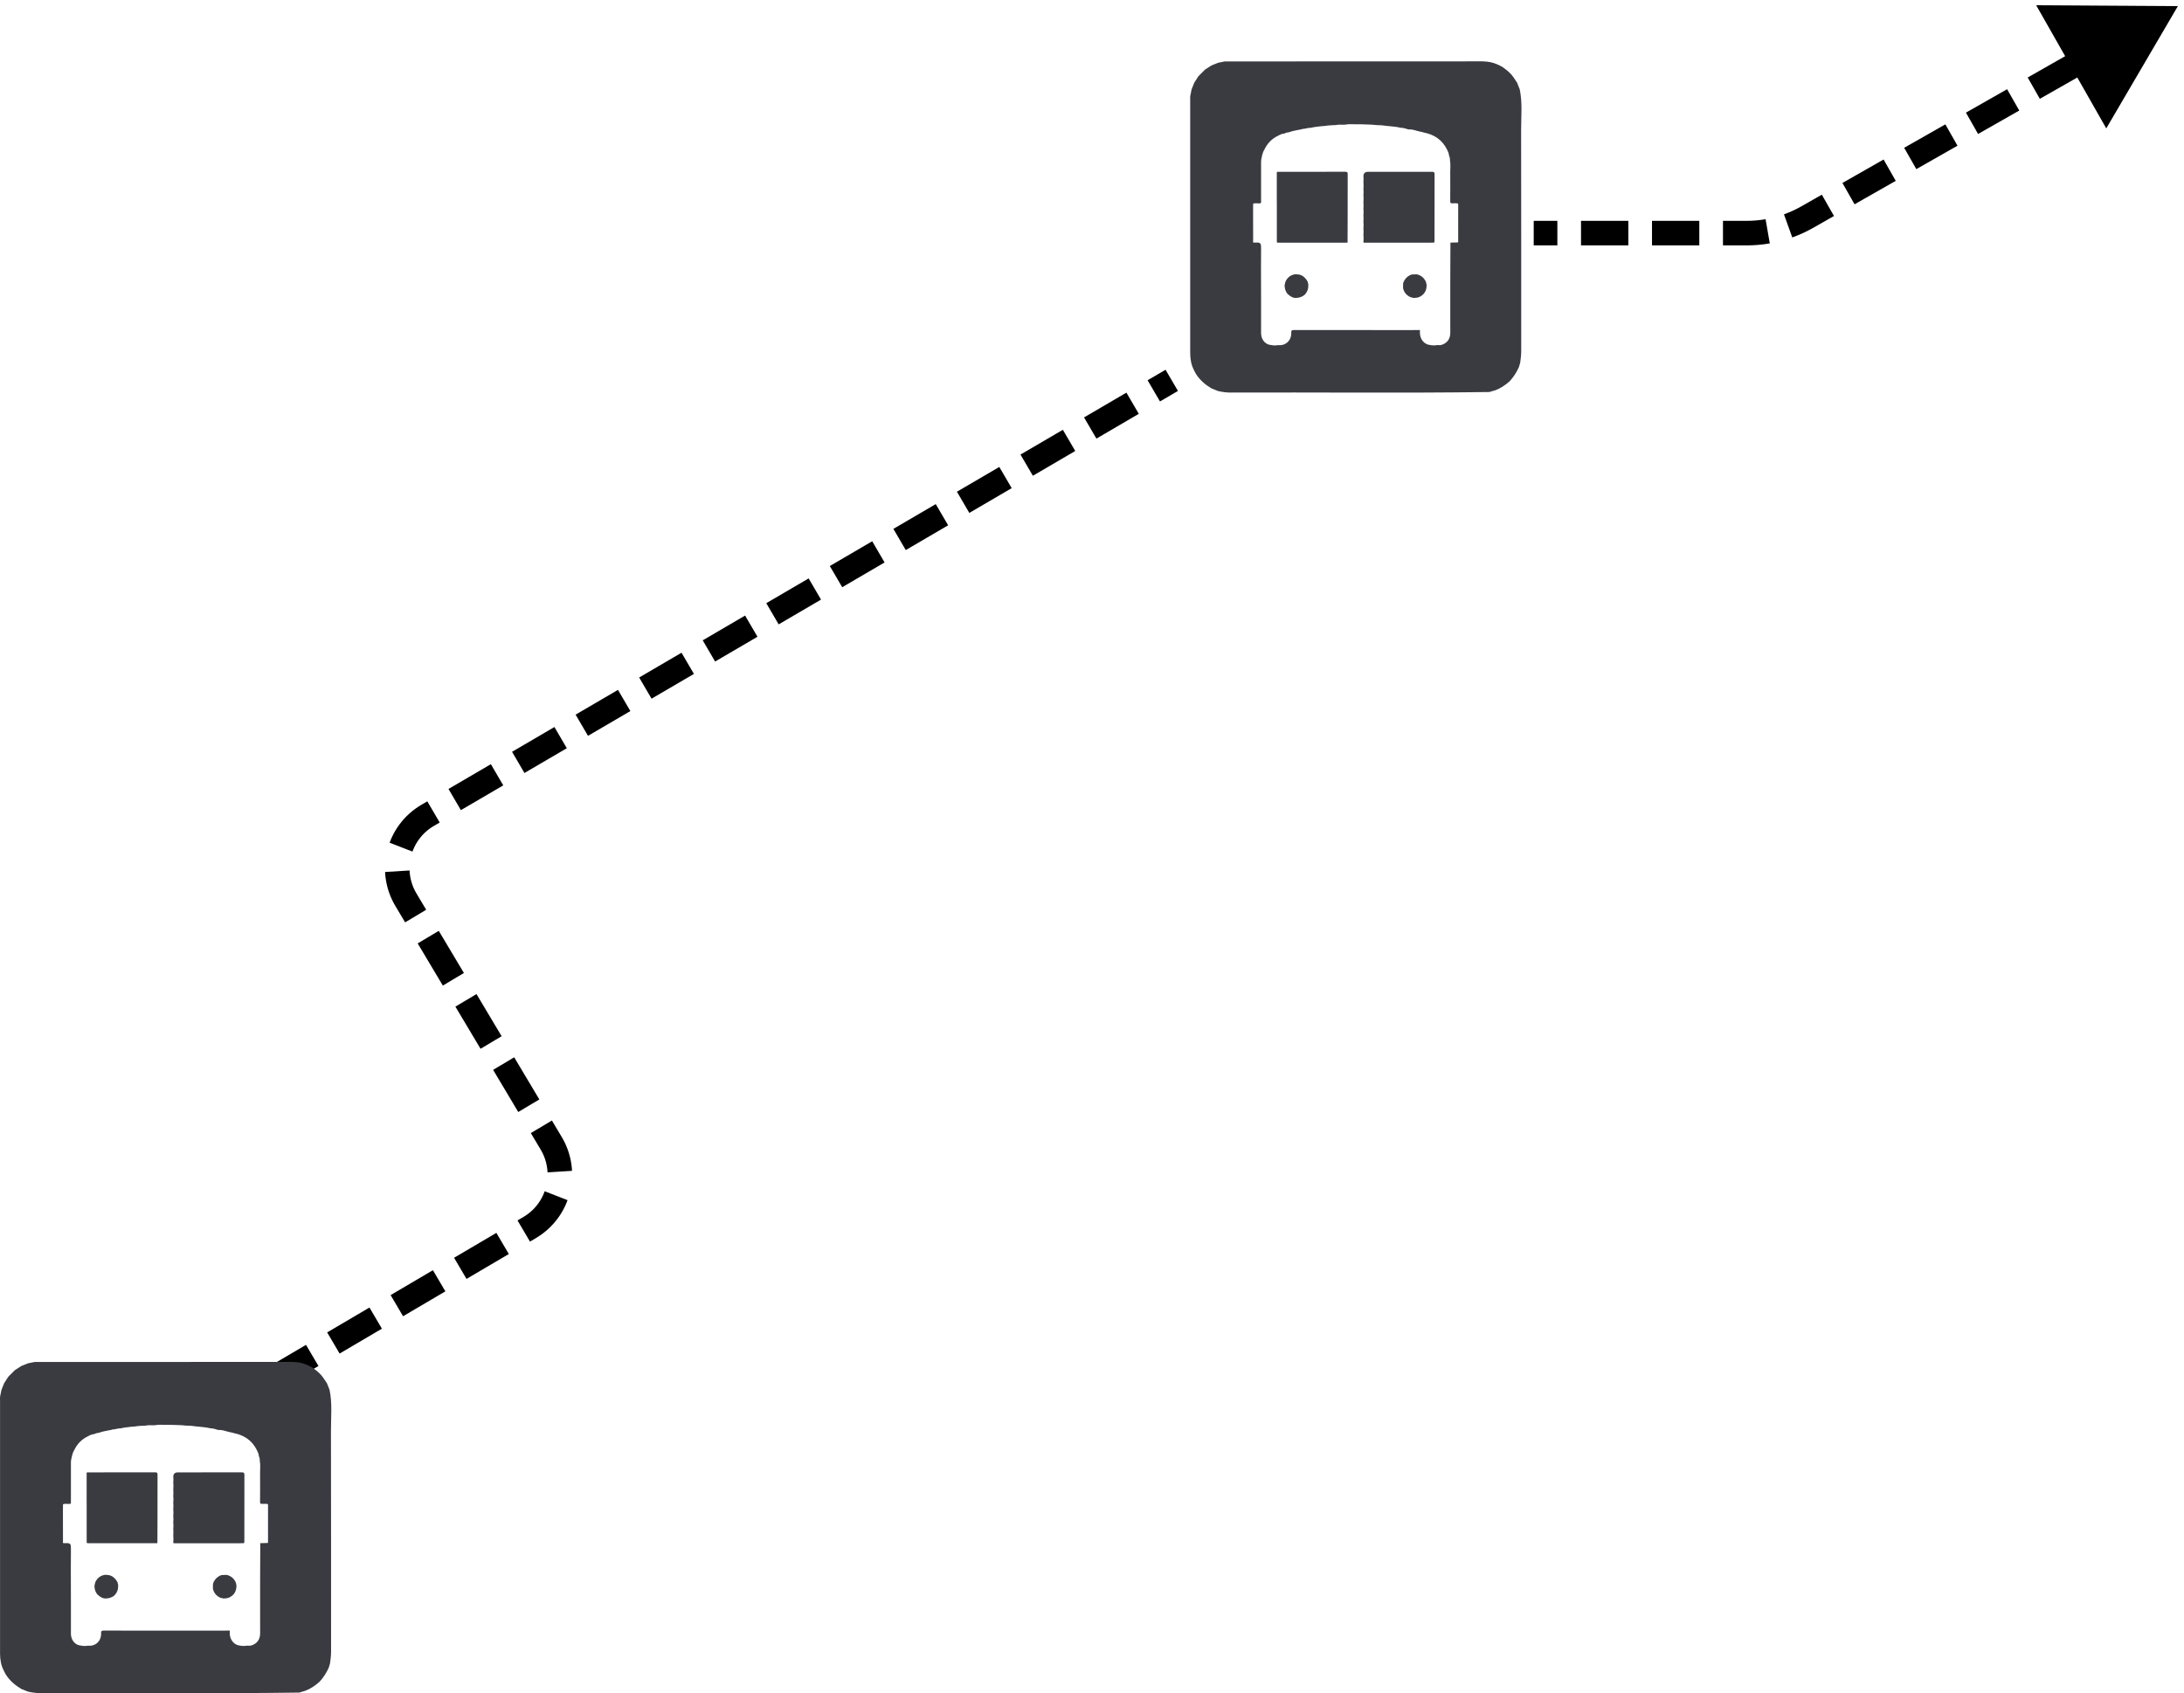
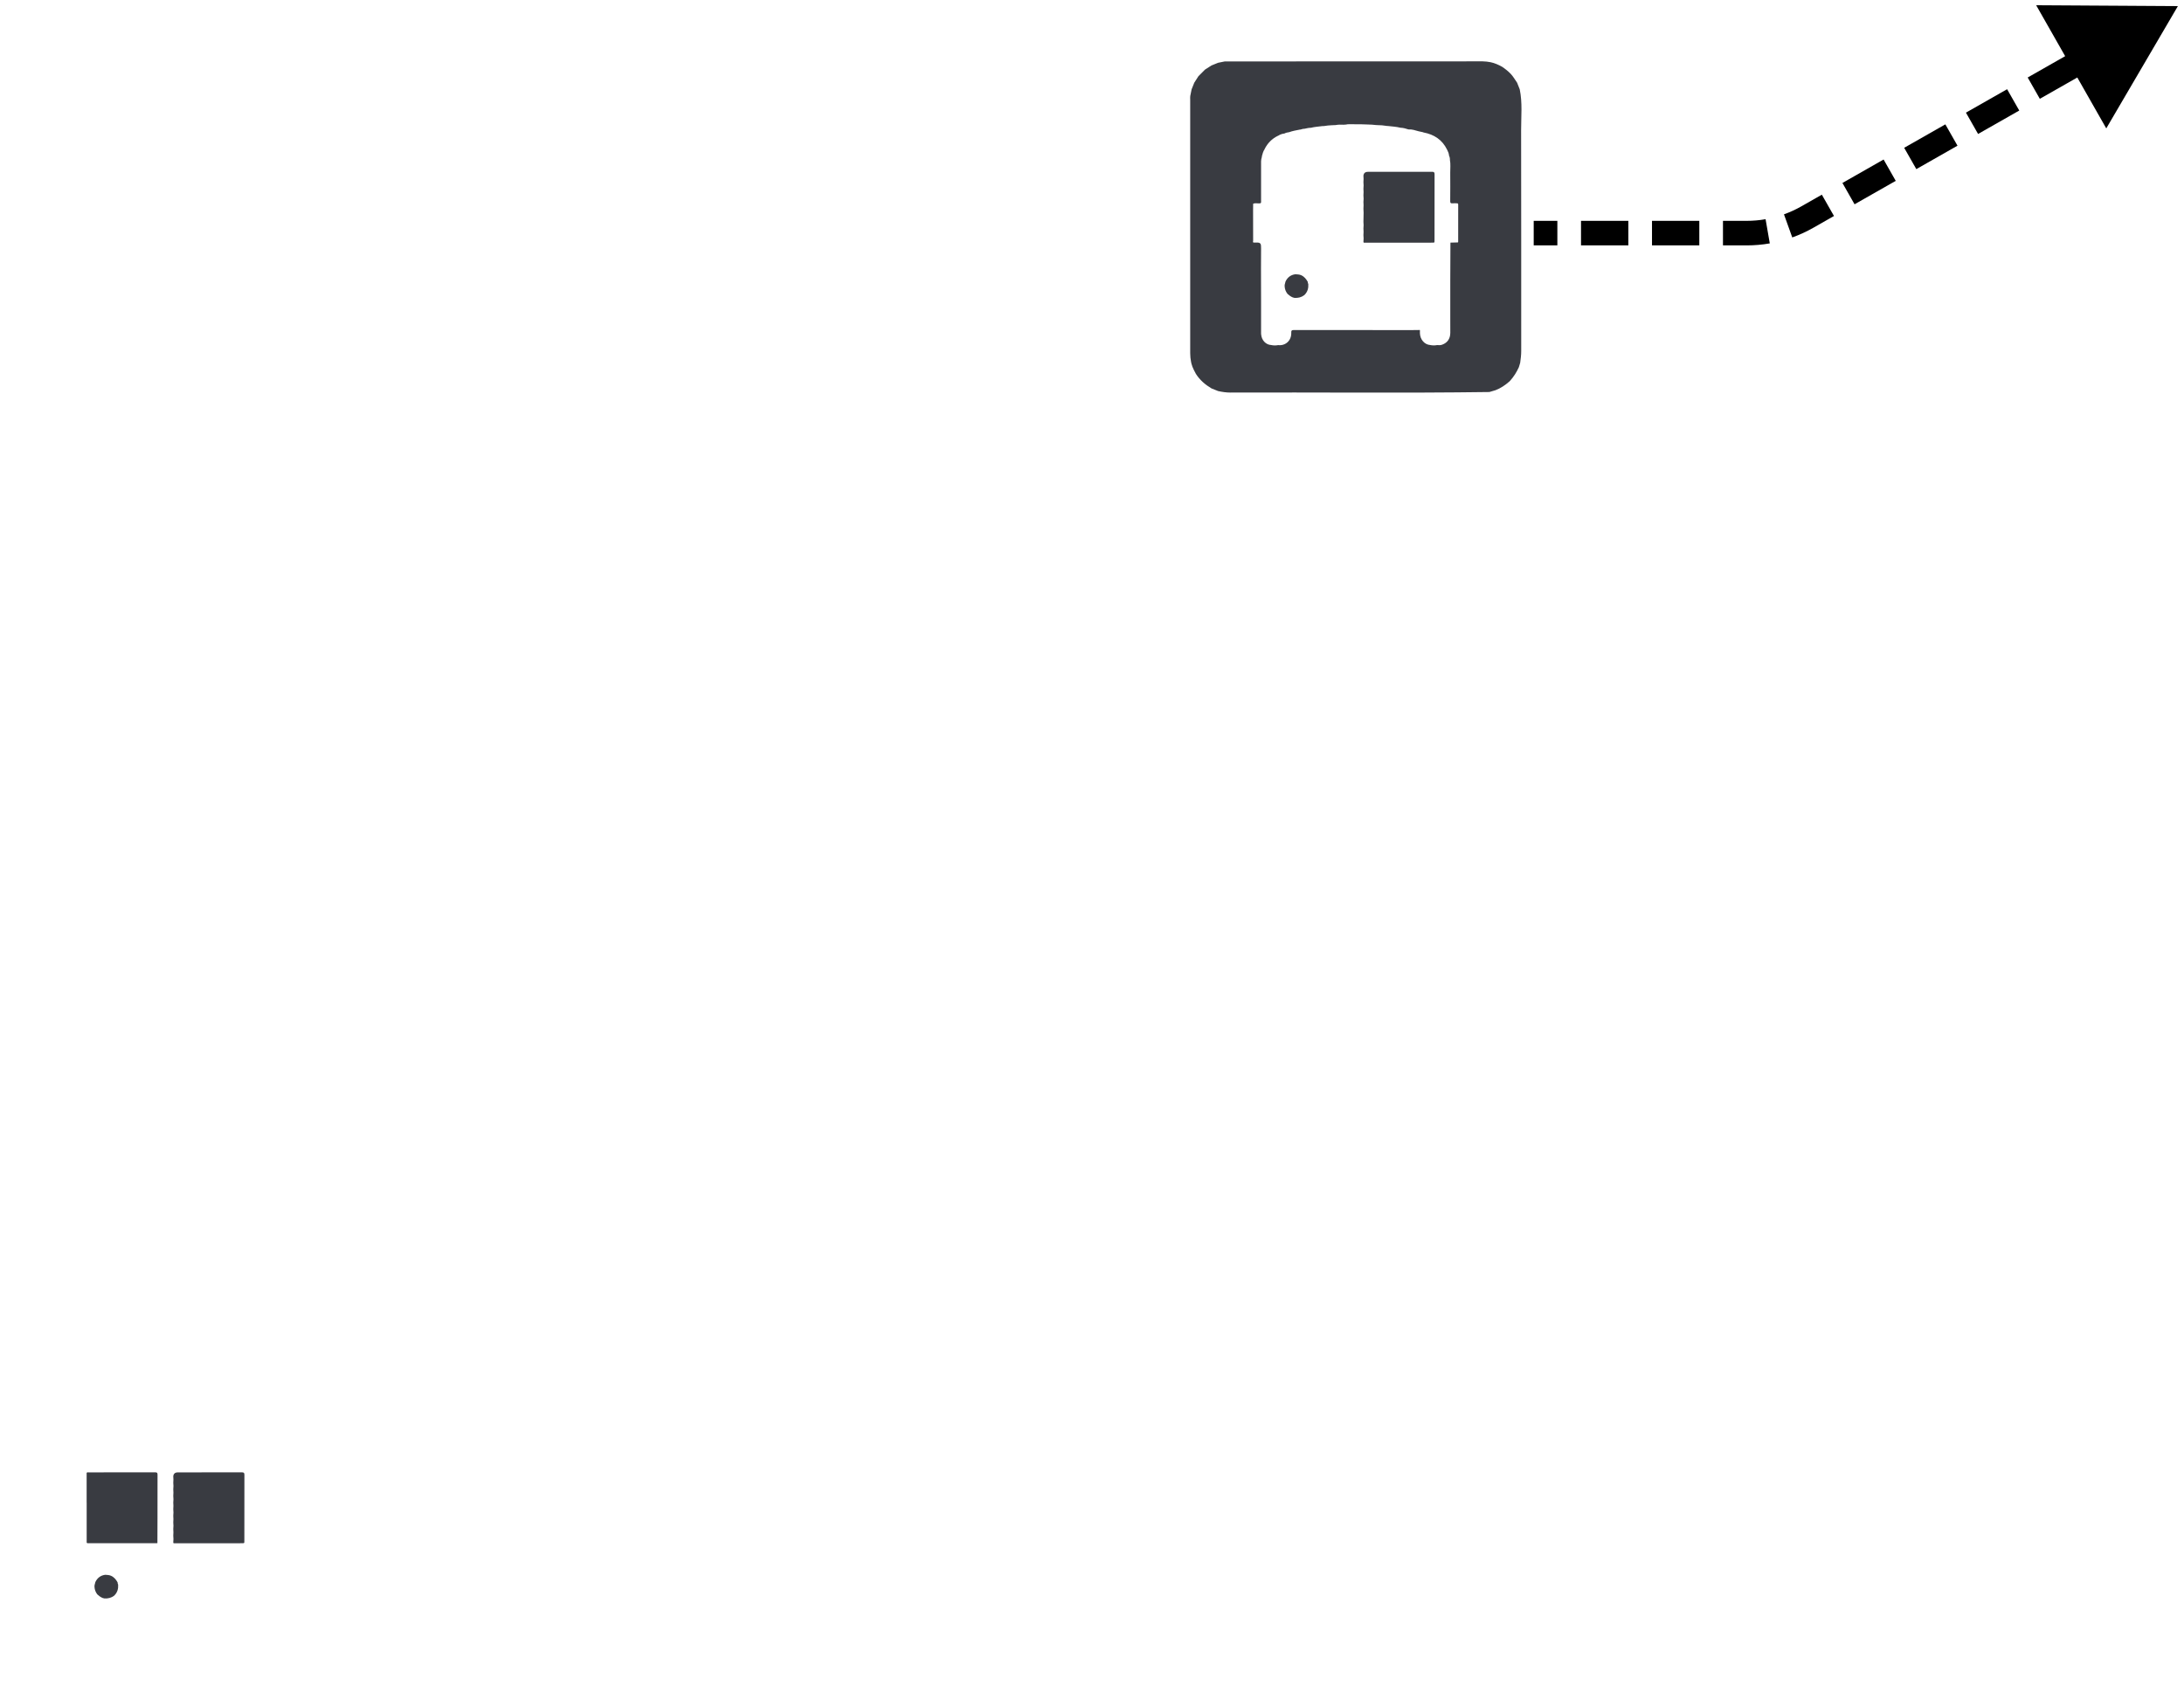
<svg xmlns="http://www.w3.org/2000/svg" width="178" height="138" viewBox="0 0 178 138" fill="none">
  <path d="M177.5 0.5L165.953 0.429L171.665 10.464L177.5 0.5ZM147.3 17.691L147.795 18.56L147.3 17.691ZM125 20H126.928V18H125V20ZM128.856 20H132.713V18H128.856V20ZM134.641 20H138.497V18H134.641V20ZM140.425 20H142.353V18H140.425V20ZM142.353 20C142.988 20 143.62 19.945 144.241 19.837L143.898 17.866C143.39 17.955 142.873 18 142.353 18V20ZM146.073 19.352C146.667 19.139 147.243 18.874 147.795 18.56L146.806 16.822C146.354 17.079 145.882 17.295 145.397 17.47L146.073 19.352ZM147.795 18.56L149.473 17.605L148.483 15.867L146.806 16.822L147.795 18.56ZM151.15 16.65L154.506 14.74L153.517 13.001L150.161 14.912L151.15 16.65ZM156.184 13.784L159.539 11.874L158.55 10.136L155.194 12.046L156.184 13.784ZM161.217 10.919L164.573 9.009L163.583 7.271L160.228 9.181L161.217 10.919ZM166.25 8.054L169.606 6.144L168.616 4.406L165.261 6.316L166.25 8.054ZM171.284 5.189L174.639 3.279L173.65 1.541L170.294 3.451L171.284 5.189Z" fill="black" />
-   <path d="M22 112.5L43.164 100.051C45.554 98.644 46.344 95.561 44.923 93.18L33.084 73.332C31.661 70.946 32.456 67.857 34.855 66.454L95.5 31" stroke="black" stroke-width="2" stroke-dasharray="4 2" />
-   <path d="M24.377 137.951C17.343 138.049 10.308 137.967 3.273 137.995C2.937 137.995 2.609 137.944 2.282 137.874C2.102 137.802 1.921 137.73 1.742 137.658C1.232 137.356 0.789 136.978 0.468 136.472C0.347 136.265 0.251 136.047 0.158 135.828C0.156 135.788 0.16 135.745 0.123 135.716C0.107 135.644 0.091 135.57 0.074 135.498C0.028 135.263 0.004 135.026 0.004 134.787C0.004 127.913 0.004 121.038 0.004 114.162C0.004 114.096 0.002 114.031 0 113.964C0.004 113.916 0.005 113.869 0.009 113.822C0.046 113.641 0.081 113.46 0.118 113.281L0.121 113.274C0.193 113.097 0.265 112.917 0.335 112.74C0.447 112.564 0.561 112.387 0.674 112.212C0.853 112.032 1.032 111.852 1.21 111.672C1.386 111.56 1.563 111.446 1.738 111.334C1.916 111.262 2.095 111.19 2.272 111.119L2.279 111.116C2.459 111.079 2.64 111.044 2.821 111.007C2.845 111.007 2.87 111.007 2.893 111.007C6.286 111.007 9.678 111.004 13.071 111.004C16.664 111 20.255 111.002 23.844 111C24.062 111 24.272 111.033 24.484 111.07C24.819 111.14 25.126 111.276 25.423 111.442C25.675 111.611 25.912 111.797 26.125 112.018C26.332 112.234 26.474 112.498 26.646 112.74C26.718 112.919 26.79 113.1 26.861 113.279C27.091 114.384 26.972 115.5 26.974 116.612C26.988 122.61 26.979 128.608 26.983 134.608C26.983 134.932 26.944 135.25 26.898 135.57C26.861 135.691 26.826 135.81 26.79 135.932C26.604 136.339 26.367 136.713 26.067 137.045C26.054 137.057 26.044 137.068 26.032 137.08C25.688 137.382 25.318 137.64 24.886 137.803C24.718 137.853 24.549 137.903 24.379 137.953L24.377 137.951ZM10.736 116.282C10.436 116.32 10.133 116.34 9.838 116.415C9.666 116.412 9.503 116.457 9.336 116.491C9.224 116.492 9.115 116.515 9.01 116.556L8.938 116.563C8.649 116.624 8.356 116.666 8.075 116.772C7.938 116.789 7.803 116.817 7.678 116.884C7.496 116.901 7.329 116.961 7.177 117.061C7.164 117.065 7.152 117.068 7.14 117.074C6.663 117.309 6.31 117.669 6.072 118.143C6.068 118.155 6.063 118.167 6.059 118.18C5.942 118.34 5.908 118.533 5.851 118.717C5.849 118.742 5.847 118.766 5.843 118.793C5.8 118.907 5.789 119.028 5.78 119.149C5.78 119.174 5.78 119.198 5.78 119.221C5.78 120.122 5.78 121.023 5.78 121.923C5.78 121.948 5.78 121.971 5.78 121.995C5.78 122.09 5.78 122.187 5.78 122.281C5.78 122.341 5.78 122.403 5.78 122.462C5.786 122.557 5.733 122.571 5.649 122.576C5.477 122.587 5.301 122.531 5.133 122.608C5.133 122.657 5.133 122.705 5.133 122.754C5.133 122.88 5.129 123.005 5.129 123.131C5.129 123.964 5.129 124.794 5.133 125.626C5.133 125.676 5.077 125.769 5.198 125.77C5.305 125.77 5.414 125.77 5.521 125.77C5.689 125.779 5.773 125.865 5.773 126.03C5.773 126.102 5.779 126.174 5.78 126.244C5.78 126.269 5.78 126.292 5.78 126.316C5.779 126.848 5.773 127.381 5.773 127.913C5.773 128.797 5.777 129.681 5.78 130.566V130.638C5.78 131.489 5.78 132.341 5.78 133.192C5.782 133.217 5.786 133.24 5.787 133.264C5.828 133.737 6.172 134.098 6.601 134.121C6.793 134.162 6.984 134.165 7.175 134.127C7.743 134.199 8.266 133.782 8.24 133.108C8.233 132.947 8.273 132.899 8.443 132.899C11.661 132.904 14.878 132.903 18.095 132.903C18.294 132.903 18.49 132.897 18.688 132.896C18.701 132.897 18.715 132.901 18.727 132.903C18.727 132.987 18.725 133.07 18.727 133.154C18.737 133.663 19.099 134.086 19.555 134.12C19.746 134.16 19.937 134.162 20.128 134.125C20.269 134.142 20.409 134.141 20.544 134.091C20.971 133.935 21.199 133.603 21.202 133.127C21.204 132.782 21.2 132.436 21.2 132.09C21.2 131.017 21.197 129.942 21.2 128.869C21.202 127.837 21.209 126.806 21.213 125.774C21.416 125.769 21.618 125.763 21.821 125.758C21.83 125.742 21.844 125.728 21.844 125.712C21.844 124.699 21.844 123.686 21.846 122.675C21.846 122.58 21.802 122.568 21.725 122.569C21.606 122.573 21.485 122.559 21.365 122.571C21.225 122.585 21.193 122.526 21.195 122.397C21.2 121.616 21.204 120.835 21.197 120.055C21.193 119.718 21.239 119.377 21.172 119.042C21.176 118.915 21.153 118.794 21.099 118.68C21.09 118.503 21.013 118.345 20.937 118.192C20.546 117.393 19.883 116.959 19.025 116.798H19.022C19.008 116.791 18.992 116.784 18.978 116.777C18.857 116.75 18.736 116.724 18.616 116.698C18.346 116.624 18.079 116.527 17.792 116.549C17.58 116.478 17.366 116.417 17.139 116.41C16.809 116.327 16.473 116.31 16.136 116.271C16.099 116.269 16.06 116.268 16.023 116.264C15.762 116.222 15.501 116.194 15.234 116.197C15.197 116.196 15.16 116.194 15.124 116.19C14.718 116.136 14.311 116.155 13.904 116.129C13.82 116.129 13.734 116.129 13.65 116.129C13.56 116.129 13.471 116.124 13.383 116.127C13.138 116.136 12.889 116.097 12.645 116.16C12.631 116.16 12.617 116.16 12.603 116.159C12.594 116.138 12.587 116.138 12.578 116.159C12.564 116.16 12.55 116.164 12.538 116.166C12.31 116.159 12.082 116.148 11.855 116.194C11.747 116.199 11.638 116.203 11.529 116.208C11.324 116.222 11.119 116.231 10.915 116.273C10.855 116.275 10.794 116.278 10.734 116.28L10.736 116.282Z" fill="#393B41" />
  <path d="M7.061 122.461C7.061 122.281 7.061 122.101 7.061 121.922C7.061 121.741 7.061 121.56 7.061 121.381C7.061 121.202 7.061 121.021 7.061 120.842C7.061 120.613 7.061 120.387 7.061 120.159C7.061 120.122 7.061 120.085 7.061 120.048C7.099 119.98 7.166 120.004 7.222 120.004C9.031 120.004 10.838 120.006 12.646 119.999C12.815 119.999 12.841 120.053 12.839 120.203C12.834 121.389 12.838 122.575 12.836 123.762C12.836 124.432 12.831 125.103 12.829 125.774L12.539 125.779C12.359 125.779 12.178 125.779 11.999 125.779C11.82 125.779 11.639 125.779 11.46 125.779C11.28 125.779 11.099 125.779 10.92 125.779C10.741 125.779 10.56 125.779 10.382 125.779C10.201 125.779 10.02 125.779 9.841 125.779C9.662 125.779 9.482 125.779 9.303 125.779H8.762C8.583 125.779 8.403 125.779 8.224 125.779C8.043 125.779 7.864 125.779 7.684 125.779C7.505 125.779 7.324 125.779 7.145 125.779C7.094 125.777 7.068 125.749 7.064 125.7C7.064 125.521 7.064 125.342 7.064 125.161C7.064 124.98 7.064 124.799 7.064 124.619C7.064 124.439 7.064 124.26 7.064 124.079C7.064 123.899 7.064 123.718 7.064 123.537C7.064 123.358 7.064 123.179 7.064 122.998C7.064 122.817 7.064 122.636 7.064 122.457L7.061 122.461Z" fill="#393B41" />
  <path d="M14.12 120.336C14.137 120.114 14.264 120.003 14.499 120.004C16.236 120.004 17.974 120.006 19.711 120.001C19.87 120.001 19.92 120.036 19.92 120.206C19.913 121.974 19.916 123.744 19.916 125.512C19.916 125.828 19.93 125.77 19.662 125.776C19.627 125.776 19.59 125.779 19.555 125.781C19.376 125.781 19.195 125.781 19.016 125.781C18.835 125.781 18.655 125.781 18.476 125.781C18.297 125.781 18.116 125.781 17.937 125.781C17.756 125.781 17.576 125.781 17.397 125.781C17.218 125.781 17.037 125.781 16.858 125.781C16.678 125.781 16.499 125.781 16.318 125.781H15.78C15.599 125.781 15.418 125.781 15.239 125.781C15.06 125.781 14.88 125.781 14.701 125.781C14.52 125.781 14.341 125.781 14.16 125.781C14.12 125.769 14.137 125.728 14.122 125.704C14.143 125.523 14.141 125.344 14.122 125.163C14.137 124.982 14.137 124.803 14.122 124.622C14.141 124.443 14.141 124.262 14.122 124.083C14.137 123.902 14.137 123.723 14.122 123.542C14.141 123.363 14.141 123.182 14.122 123.003C14.137 122.822 14.137 122.643 14.122 122.462C14.141 122.283 14.141 122.102 14.122 121.923C14.137 121.742 14.137 121.563 14.122 121.382C14.141 121.203 14.141 121.023 14.122 120.843C14.141 120.675 14.134 120.506 14.122 120.338L14.12 120.336Z" fill="#393B41" />
-   <path d="M19.269 129.157C19.291 129.6 19.148 129.951 18.741 130.174C18.553 130.276 18.353 130.281 18.149 130.278C18.1 130.232 18.035 130.248 17.979 130.232C17.648 130.085 17.43 129.842 17.351 129.482C17.353 129.349 17.355 129.217 17.358 129.084C17.381 129.024 17.406 128.964 17.428 128.905C17.537 128.701 17.693 128.545 17.897 128.436C17.95 128.415 18.002 128.394 18.055 128.373C18.195 128.367 18.334 128.364 18.474 128.359C18.839 128.445 19.09 128.664 19.23 129.01C19.235 129.061 19.23 129.114 19.267 129.156L19.269 129.157Z" fill="#393B41" />
  <path d="M7.708 129.194C7.729 129.11 7.752 129.026 7.773 128.941C7.936 128.601 8.201 128.401 8.576 128.351C8.734 128.364 8.892 128.362 9.047 128.431C9.301 128.543 9.459 128.743 9.587 128.975C9.58 129.042 9.61 129.099 9.629 129.161C9.65 129.489 9.568 129.783 9.333 130.023C9.32 130.035 9.308 130.046 9.296 130.058C9.061 130.236 8.794 130.297 8.505 130.278C8.455 130.265 8.408 130.251 8.359 130.239C8.198 130.171 8.059 130.069 7.931 129.949C7.792 129.768 7.713 129.567 7.701 129.338C7.705 129.326 7.705 129.315 7.701 129.303C7.703 129.266 7.705 129.231 7.706 129.194H7.708Z" fill="#393B41" />
  <path d="M121.377 31.951C114.343 32.049 107.308 31.967 100.273 31.995C99.937 31.995 99.609 31.944 99.282 31.874C99.102 31.802 98.921 31.73 98.742 31.658C98.231 31.356 97.789 30.978 97.468 30.472C97.347 30.265 97.251 30.047 97.158 29.828C97.156 29.788 97.16 29.745 97.123 29.716C97.107 29.644 97.091 29.57 97.074 29.498C97.028 29.263 97.004 29.026 97.004 28.787C97.004 21.913 97.004 15.038 97.004 8.162C97.004 8.096 97.002 8.031 97 7.964C97.004 7.917 97.005 7.869 97.009 7.822C97.046 7.641 97.081 7.46 97.118 7.281L97.121 7.274C97.193 7.097 97.265 6.917 97.335 6.74C97.447 6.564 97.561 6.387 97.674 6.212C97.853 6.032 98.031 5.852 98.21 5.673C98.386 5.56 98.563 5.446 98.739 5.334C98.916 5.262 99.095 5.19 99.272 5.119L99.279 5.116C99.46 5.079 99.64 5.044 99.821 5.007C99.845 5.007 99.87 5.007 99.893 5.007C103.286 5.007 106.678 5.004 110.071 5.004C113.664 5 117.255 5.002 120.844 5C121.062 5 121.272 5.033 121.484 5.07C121.819 5.14 122.126 5.276 122.423 5.442C122.676 5.611 122.912 5.797 123.125 6.018C123.332 6.234 123.474 6.498 123.646 6.74C123.718 6.919 123.789 7.1 123.861 7.279C124.091 8.384 123.972 9.5 123.974 10.612C123.988 16.61 123.979 22.608 123.982 28.608C123.982 28.933 123.944 29.25 123.898 29.57C123.861 29.691 123.826 29.81 123.789 29.932C123.604 30.339 123.367 30.713 123.067 31.045C123.054 31.057 123.044 31.068 123.032 31.08C122.688 31.382 122.318 31.64 121.886 31.803C121.718 31.852 121.549 31.903 121.379 31.953L121.377 31.951ZM107.736 10.282C107.436 10.32 107.133 10.34 106.838 10.415C106.666 10.412 106.503 10.457 106.336 10.491C106.224 10.492 106.115 10.515 106.01 10.556L105.938 10.563C105.649 10.624 105.356 10.666 105.075 10.771C104.938 10.789 104.803 10.817 104.678 10.884C104.496 10.902 104.329 10.961 104.177 11.061C104.164 11.065 104.152 11.068 104.14 11.074C103.663 11.309 103.31 11.669 103.072 12.143C103.068 12.155 103.063 12.168 103.059 12.18C102.942 12.339 102.908 12.533 102.85 12.717C102.849 12.742 102.847 12.766 102.843 12.793C102.8 12.907 102.789 13.028 102.78 13.149C102.78 13.174 102.78 13.198 102.78 13.221C102.78 14.122 102.78 15.023 102.78 15.923C102.78 15.948 102.78 15.971 102.78 15.995C102.78 16.09 102.78 16.187 102.78 16.282C102.78 16.341 102.78 16.403 102.78 16.462C102.786 16.557 102.733 16.571 102.649 16.576C102.477 16.587 102.301 16.531 102.133 16.608C102.133 16.657 102.133 16.705 102.133 16.754C102.133 16.88 102.129 17.005 102.129 17.131C102.129 17.964 102.129 18.794 102.133 19.626C102.133 19.676 102.077 19.769 102.198 19.77C102.305 19.77 102.414 19.77 102.521 19.77C102.689 19.779 102.773 19.865 102.773 20.03C102.773 20.102 102.779 20.174 102.78 20.244C102.78 20.269 102.78 20.292 102.78 20.316C102.779 20.849 102.773 21.381 102.773 21.913C102.773 22.797 102.777 23.681 102.78 24.566V24.638C102.78 25.489 102.78 26.341 102.78 27.192C102.782 27.217 102.786 27.24 102.787 27.264C102.828 27.737 103.172 28.099 103.601 28.121C103.793 28.162 103.984 28.165 104.175 28.127C104.743 28.198 105.266 27.782 105.24 27.108C105.233 26.947 105.273 26.899 105.443 26.899C108.661 26.904 111.878 26.903 115.095 26.903C115.294 26.903 115.49 26.897 115.688 26.896C115.701 26.897 115.715 26.901 115.727 26.903C115.727 26.987 115.725 27.07 115.727 27.154C115.737 27.663 116.099 28.086 116.555 28.119C116.746 28.16 116.937 28.162 117.129 28.125C117.269 28.142 117.409 28.141 117.544 28.091C117.971 27.935 118.199 27.603 118.202 27.128C118.204 26.782 118.2 26.436 118.2 26.09C118.2 25.017 118.197 23.942 118.2 22.869C118.202 21.837 118.209 20.806 118.213 19.774C118.416 19.769 118.618 19.763 118.821 19.758C118.83 19.742 118.844 19.728 118.844 19.712C118.844 18.699 118.844 17.686 118.846 16.675C118.846 16.58 118.802 16.568 118.725 16.569C118.606 16.573 118.485 16.559 118.365 16.571C118.225 16.585 118.193 16.526 118.195 16.397C118.2 15.616 118.204 14.835 118.197 14.055C118.193 13.718 118.239 13.377 118.172 13.042C118.176 12.915 118.153 12.794 118.099 12.68C118.09 12.503 118.013 12.345 117.937 12.192C117.546 11.393 116.883 10.959 116.025 10.798H116.022C116.008 10.791 115.992 10.784 115.978 10.777C115.857 10.751 115.736 10.724 115.616 10.698C115.346 10.624 115.08 10.527 114.792 10.549C114.58 10.478 114.366 10.417 114.139 10.41C113.809 10.327 113.473 10.31 113.136 10.271C113.099 10.269 113.06 10.268 113.024 10.264C112.762 10.222 112.501 10.194 112.234 10.197C112.197 10.196 112.16 10.194 112.124 10.19C111.718 10.136 111.311 10.155 110.904 10.129C110.82 10.129 110.734 10.129 110.65 10.129C110.561 10.129 110.471 10.124 110.383 10.127C110.138 10.136 109.889 10.097 109.645 10.161C109.631 10.161 109.617 10.161 109.603 10.159C109.594 10.138 109.587 10.138 109.578 10.159C109.564 10.161 109.55 10.164 109.538 10.166C109.31 10.159 109.082 10.148 108.855 10.194C108.747 10.199 108.638 10.203 108.529 10.208C108.324 10.222 108.119 10.231 107.915 10.273C107.855 10.275 107.794 10.278 107.734 10.28L107.736 10.282Z" fill="#393B41" />
-   <path d="M104.061 16.461C104.061 16.282 104.061 16.101 104.061 15.921C104.061 15.741 104.061 15.56 104.061 15.381C104.061 15.202 104.061 15.021 104.061 14.842C104.061 14.613 104.061 14.387 104.061 14.159C104.061 14.122 104.061 14.085 104.061 14.048C104.099 13.979 104.166 14.004 104.222 14.004C106.031 14.004 107.838 14.006 109.646 13.999C109.815 13.999 109.841 14.053 109.839 14.203C109.834 15.389 109.838 16.575 109.836 17.762C109.836 18.432 109.831 19.103 109.829 19.774L109.539 19.779C109.359 19.779 109.178 19.779 108.999 19.779C108.82 19.779 108.639 19.779 108.46 19.779C108.28 19.779 108.099 19.779 107.92 19.779C107.741 19.779 107.561 19.779 107.382 19.779C107.201 19.779 107.02 19.779 106.841 19.779C106.662 19.779 106.482 19.779 106.303 19.779H105.762C105.583 19.779 105.403 19.779 105.224 19.779C105.043 19.779 104.864 19.779 104.684 19.779C104.505 19.779 104.324 19.779 104.145 19.779C104.094 19.777 104.068 19.749 104.064 19.7C104.064 19.521 104.064 19.342 104.064 19.161C104.064 18.98 104.064 18.799 104.064 18.619C104.064 18.439 104.064 18.26 104.064 18.079C104.064 17.899 104.064 17.718 104.064 17.537C104.064 17.358 104.064 17.179 104.064 16.998C104.064 16.817 104.064 16.636 104.064 16.457L104.061 16.461Z" fill="#393B41" />
-   <path d="M111.12 14.336C111.137 14.114 111.264 14.003 111.499 14.004C113.236 14.004 114.974 14.006 116.711 14.001C116.87 14.001 116.92 14.036 116.92 14.206C116.913 15.974 116.916 17.744 116.916 19.512C116.916 19.828 116.93 19.77 116.662 19.776C116.627 19.776 116.59 19.779 116.555 19.781C116.376 19.781 116.195 19.781 116.016 19.781C115.835 19.781 115.655 19.781 115.476 19.781C115.297 19.781 115.116 19.781 114.937 19.781C114.757 19.781 114.576 19.781 114.397 19.781C114.218 19.781 114.037 19.781 113.858 19.781C113.678 19.781 113.499 19.781 113.318 19.781H112.779C112.599 19.781 112.418 19.781 112.239 19.781C112.06 19.781 111.88 19.781 111.701 19.781C111.52 19.781 111.341 19.781 111.16 19.781C111.12 19.769 111.137 19.728 111.122 19.704C111.143 19.523 111.141 19.344 111.122 19.163C111.137 18.982 111.137 18.803 111.122 18.622C111.141 18.443 111.141 18.262 111.122 18.083C111.137 17.902 111.137 17.723 111.122 17.542C111.141 17.363 111.141 17.182 111.122 17.003C111.137 16.822 111.137 16.643 111.122 16.462C111.141 16.283 111.141 16.102 111.122 15.923C111.137 15.742 111.137 15.563 111.122 15.383C111.141 15.203 111.141 15.023 111.122 14.843C111.141 14.675 111.134 14.506 111.122 14.338L111.12 14.336Z" fill="#393B41" />
-   <path d="M116.269 23.157C116.292 23.6 116.148 23.951 115.741 24.174C115.553 24.276 115.353 24.281 115.15 24.278C115.1 24.232 115.035 24.248 114.979 24.232C114.648 24.084 114.43 23.842 114.351 23.482C114.353 23.349 114.355 23.217 114.358 23.084C114.381 23.024 114.406 22.964 114.428 22.905C114.537 22.701 114.693 22.545 114.897 22.436C114.95 22.415 115.002 22.394 115.055 22.373C115.195 22.367 115.334 22.364 115.474 22.358C115.839 22.445 116.09 22.664 116.23 23.01C116.235 23.061 116.23 23.113 116.267 23.156L116.269 23.157Z" fill="#393B41" />
+   <path d="M111.12 14.336C111.137 14.114 111.264 14.003 111.499 14.004C113.236 14.004 114.974 14.006 116.711 14.001C116.87 14.001 116.92 14.036 116.92 14.206C116.913 15.974 116.916 17.744 116.916 19.512C116.916 19.828 116.93 19.77 116.662 19.776C116.627 19.776 116.59 19.779 116.555 19.781C116.376 19.781 116.195 19.781 116.016 19.781C115.835 19.781 115.655 19.781 115.476 19.781C115.297 19.781 115.116 19.781 114.937 19.781C114.757 19.781 114.576 19.781 114.397 19.781C114.218 19.781 114.037 19.781 113.858 19.781C113.678 19.781 113.499 19.781 113.318 19.781H112.779C112.599 19.781 112.418 19.781 112.239 19.781C112.06 19.781 111.88 19.781 111.701 19.781C111.52 19.781 111.341 19.781 111.16 19.781C111.12 19.769 111.137 19.728 111.122 19.704C111.143 19.523 111.141 19.344 111.122 19.163C111.137 18.982 111.137 18.803 111.122 18.622C111.141 18.443 111.141 18.262 111.122 18.083C111.141 17.363 111.141 17.182 111.122 17.003C111.137 16.822 111.137 16.643 111.122 16.462C111.141 16.283 111.141 16.102 111.122 15.923C111.137 15.742 111.137 15.563 111.122 15.383C111.141 15.203 111.141 15.023 111.122 14.843C111.141 14.675 111.134 14.506 111.122 14.338L111.12 14.336Z" fill="#393B41" />
  <path d="M104.708 23.194C104.729 23.11 104.752 23.026 104.773 22.942C104.936 22.601 105.201 22.401 105.576 22.352C105.734 22.364 105.892 22.362 106.047 22.43C106.301 22.543 106.459 22.743 106.587 22.975C106.58 23.042 106.61 23.099 106.629 23.161C106.65 23.489 106.568 23.782 106.333 24.023C106.32 24.035 106.308 24.046 106.296 24.058C106.061 24.235 105.794 24.297 105.505 24.278C105.455 24.265 105.408 24.251 105.359 24.239C105.198 24.171 105.059 24.069 104.931 23.949C104.792 23.768 104.713 23.567 104.701 23.338C104.705 23.326 104.705 23.316 104.701 23.303C104.703 23.266 104.705 23.231 104.706 23.194H104.708Z" fill="#393B41" />
</svg>